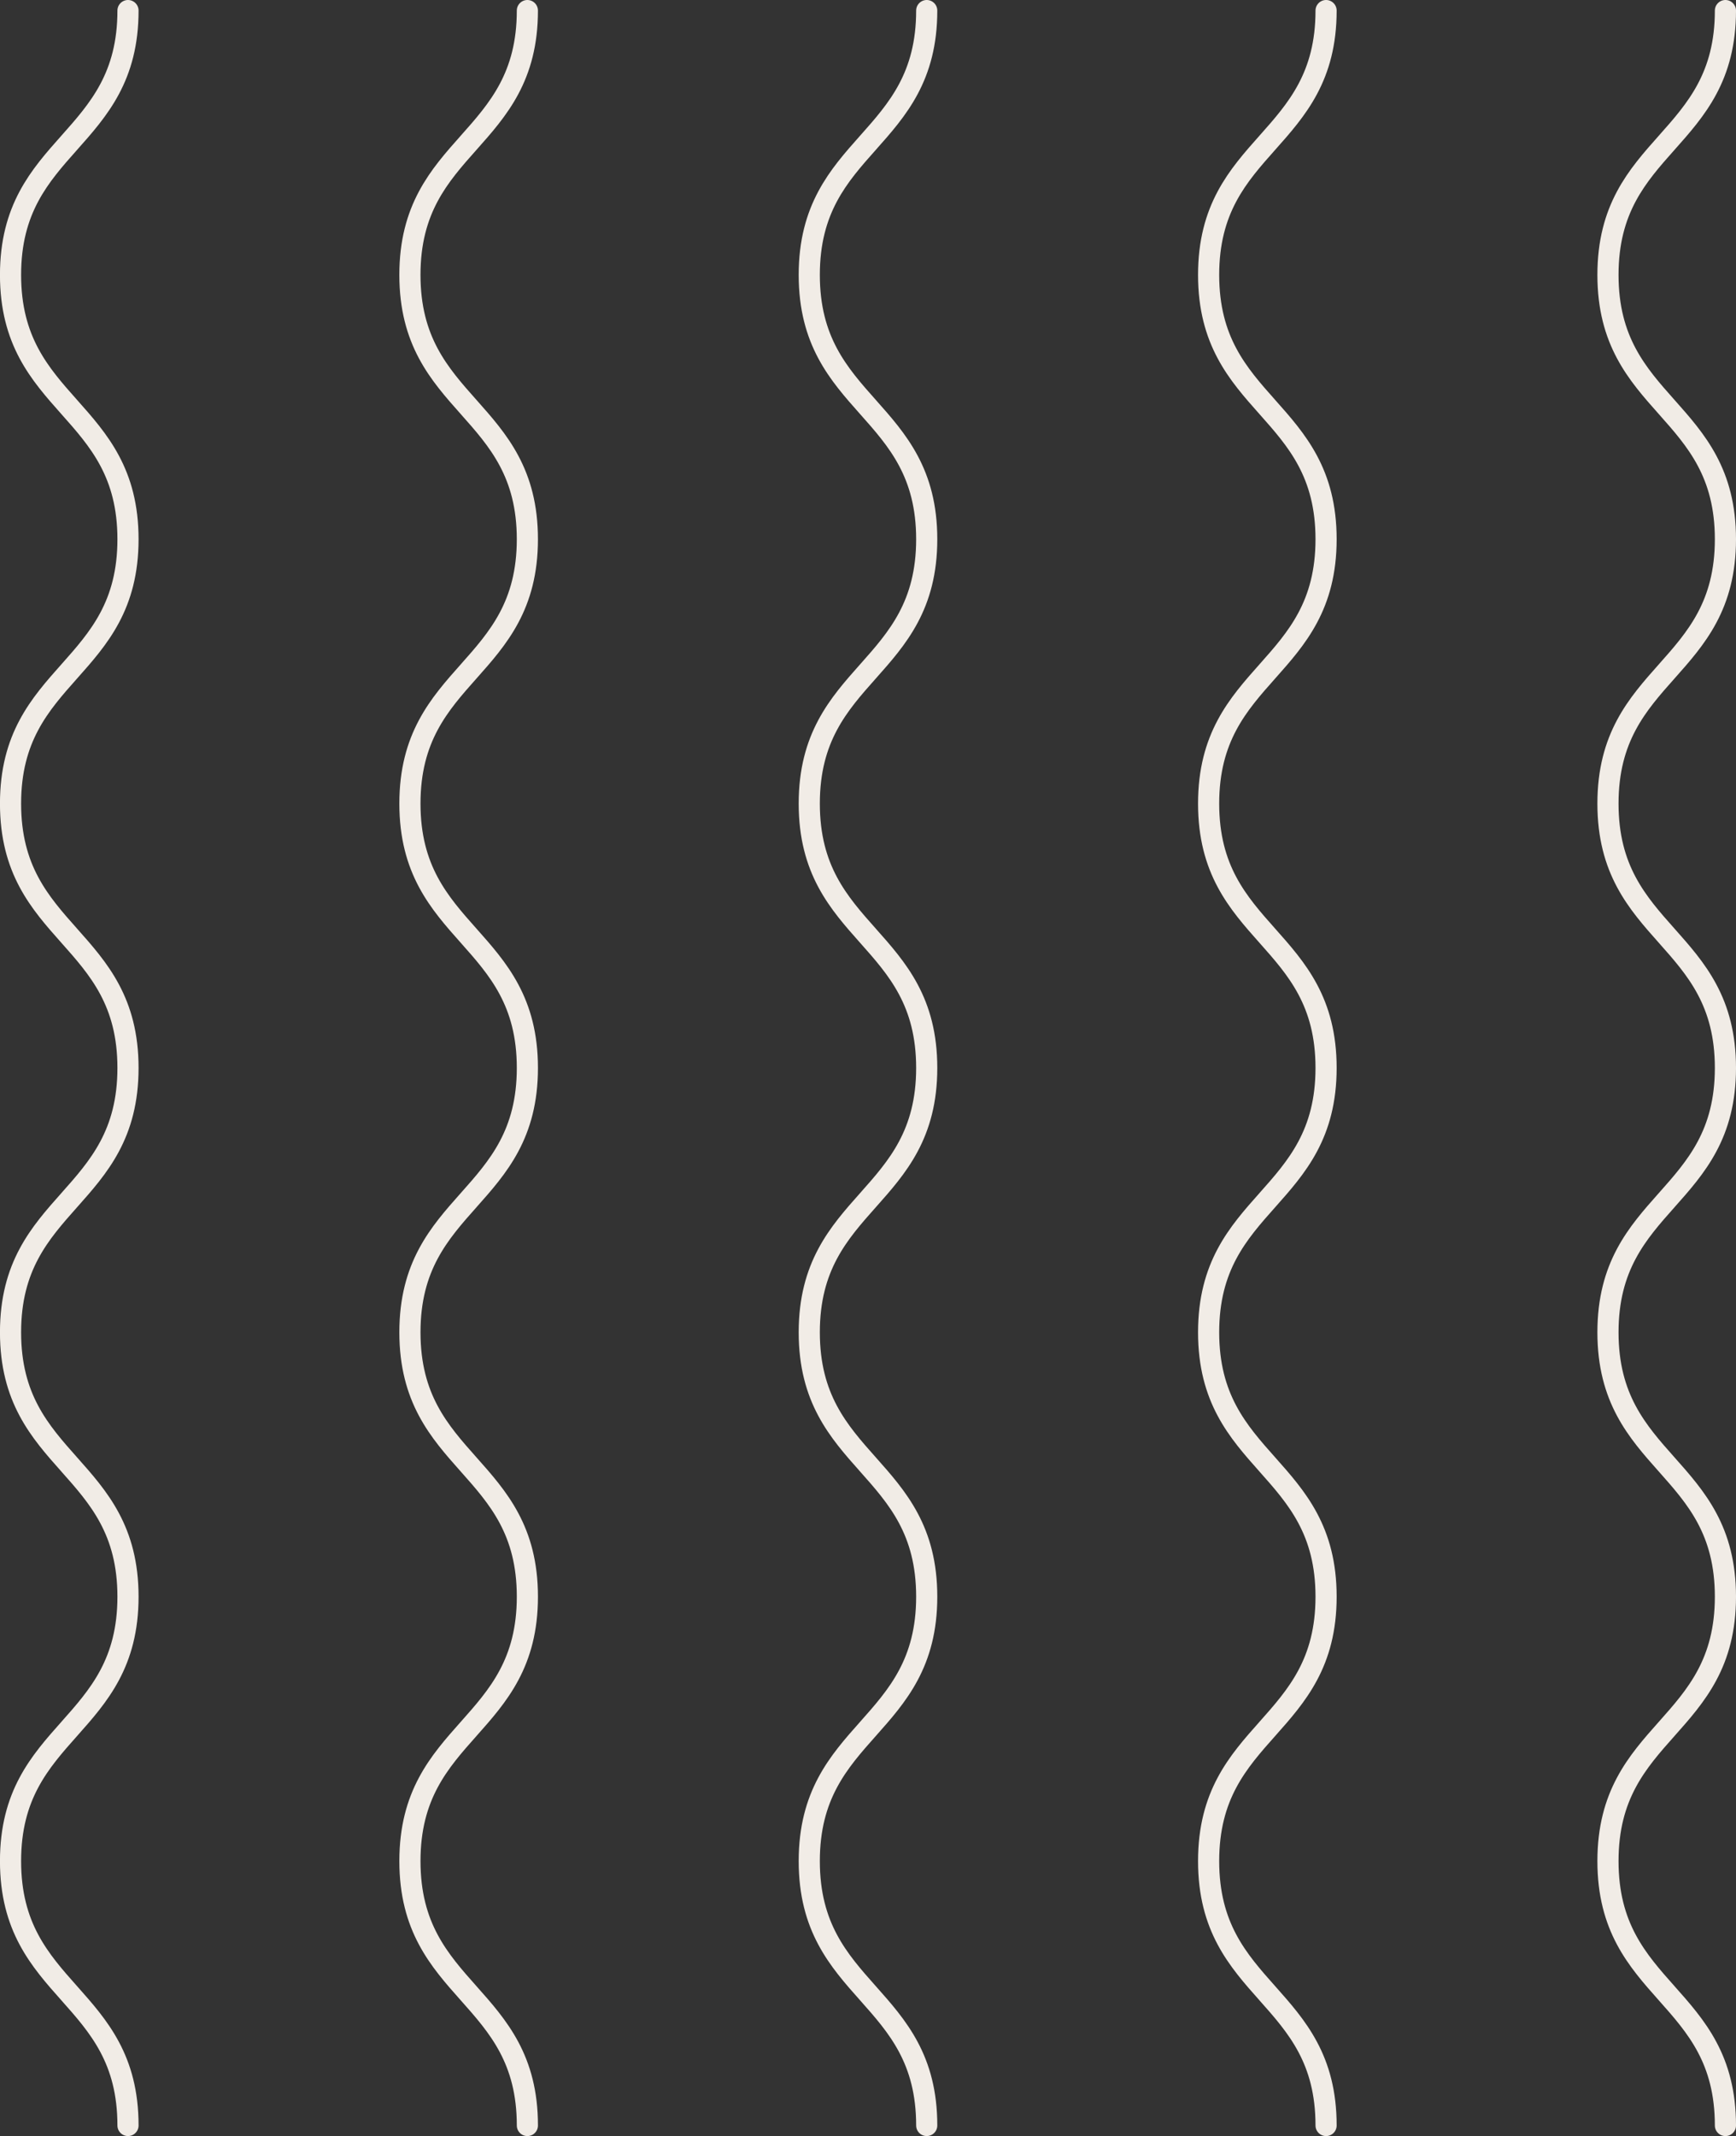
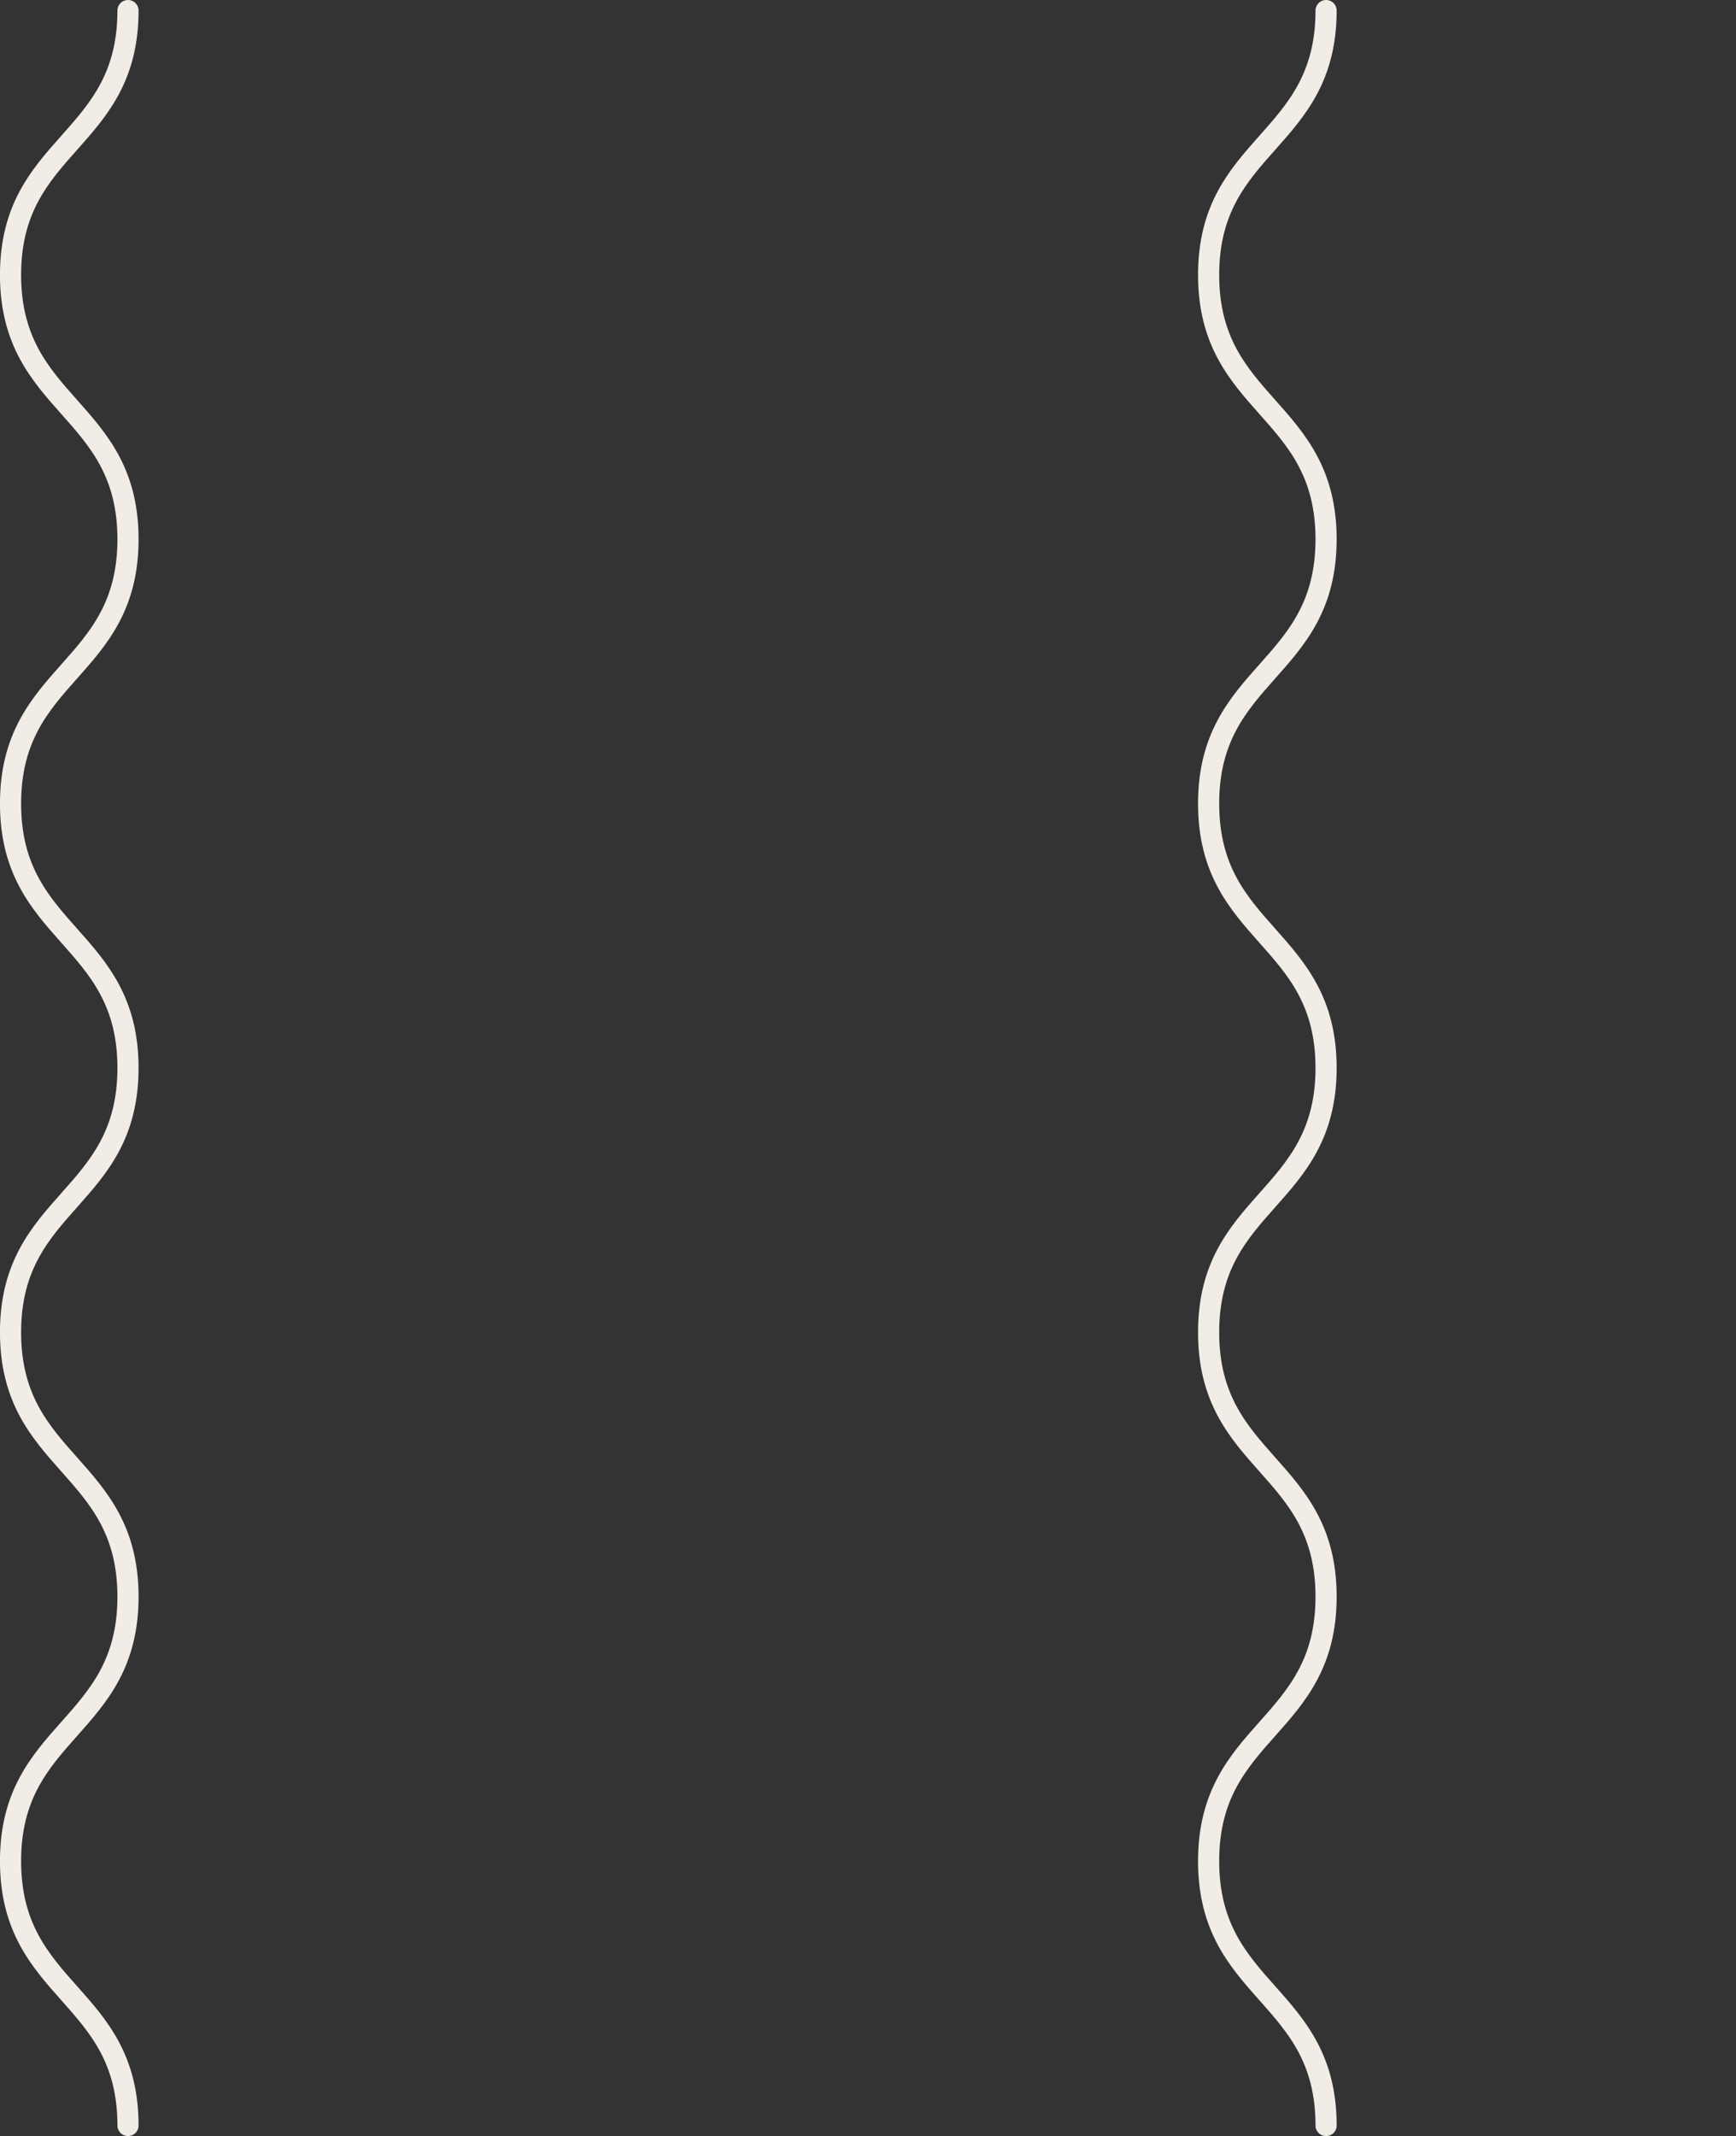
<svg xmlns="http://www.w3.org/2000/svg" width="232.756" height="286.3" viewBox="0 0 232.756 286.3">
  <rect x="0" y="0" width="232.756" height="286.3" fill="#333333" stroke="none" />
  <g id="material_5" transform="translate(714.361 -84.42) rotate(90)">
-     <path id="パス_359" data-name="パス 359" d="M85.837,483.023c17.714,0,17.714,15.748,35.427,15.748s17.714-15.748,35.428-15.748,17.716,15.748,35.433,15.748,17.716-15.748,35.432-15.748,17.718,15.748,35.435,15.748,17.717-15.748,35.433-15.748,17.719,15.748,35.439,15.748,17.719-15.748,35.438-15.748" fill="none" stroke="#f1ece6" stroke-linecap="round" stroke-miterlimit="10" stroke-width="2.835" />
    <path id="パス_360" data-name="パス 360" d="M85.837,536.566c17.714,0,17.714,15.748,35.427,15.748s17.714-15.748,35.428-15.748,17.716,15.748,35.433,15.748,17.716-15.748,35.432-15.748,17.718,15.748,35.435,15.748,17.717-15.748,35.433-15.748,17.719,15.748,35.439,15.748,17.719-15.748,35.438-15.748" fill="none" stroke="#f1ece6" stroke-linecap="round" stroke-miterlimit="10" stroke-width="2.835" />
-     <path id="パス_361" data-name="パス 361" d="M85.837,590.11c17.714,0,17.714,15.748,35.427,15.748s17.714-15.748,35.428-15.748,17.716,15.748,35.433,15.748,17.716-15.748,35.432-15.748,17.718,15.748,35.435,15.748,17.717-15.748,35.433-15.748,17.719,15.748,35.439,15.748S351.583,590.11,369.3,590.11" fill="none" stroke="#f1ece6" stroke-linecap="round" stroke-miterlimit="10" stroke-width="2.835" />
-     <path id="パス_362" data-name="パス 362" d="M85.837,643.653c17.714,0,17.714,15.748,35.427,15.748s17.714-15.748,35.428-15.748S174.408,659.4,192.125,659.4s17.716-15.748,35.432-15.748S245.275,659.4,262.992,659.4s17.717-15.748,35.433-15.748S316.144,659.4,333.864,659.4s17.719-15.748,35.438-15.748" fill="none" stroke="#f1ece6" stroke-linecap="round" stroke-miterlimit="10" stroke-width="2.835" />
    <path id="パス_363" data-name="パス 363" d="M85.837,697.2c17.714,0,17.714,15.748,35.427,15.748S138.978,697.2,156.692,697.2s17.716,15.748,35.433,15.748S209.841,697.2,227.557,697.2s17.718,15.748,35.435,15.748S280.709,697.2,298.425,697.2s17.719,15.748,35.439,15.748S351.583,697.2,369.3,697.2" fill="none" stroke="#f1ece6" stroke-linecap="round" stroke-miterlimit="10" stroke-width="2.835" />
  </g>
</svg>